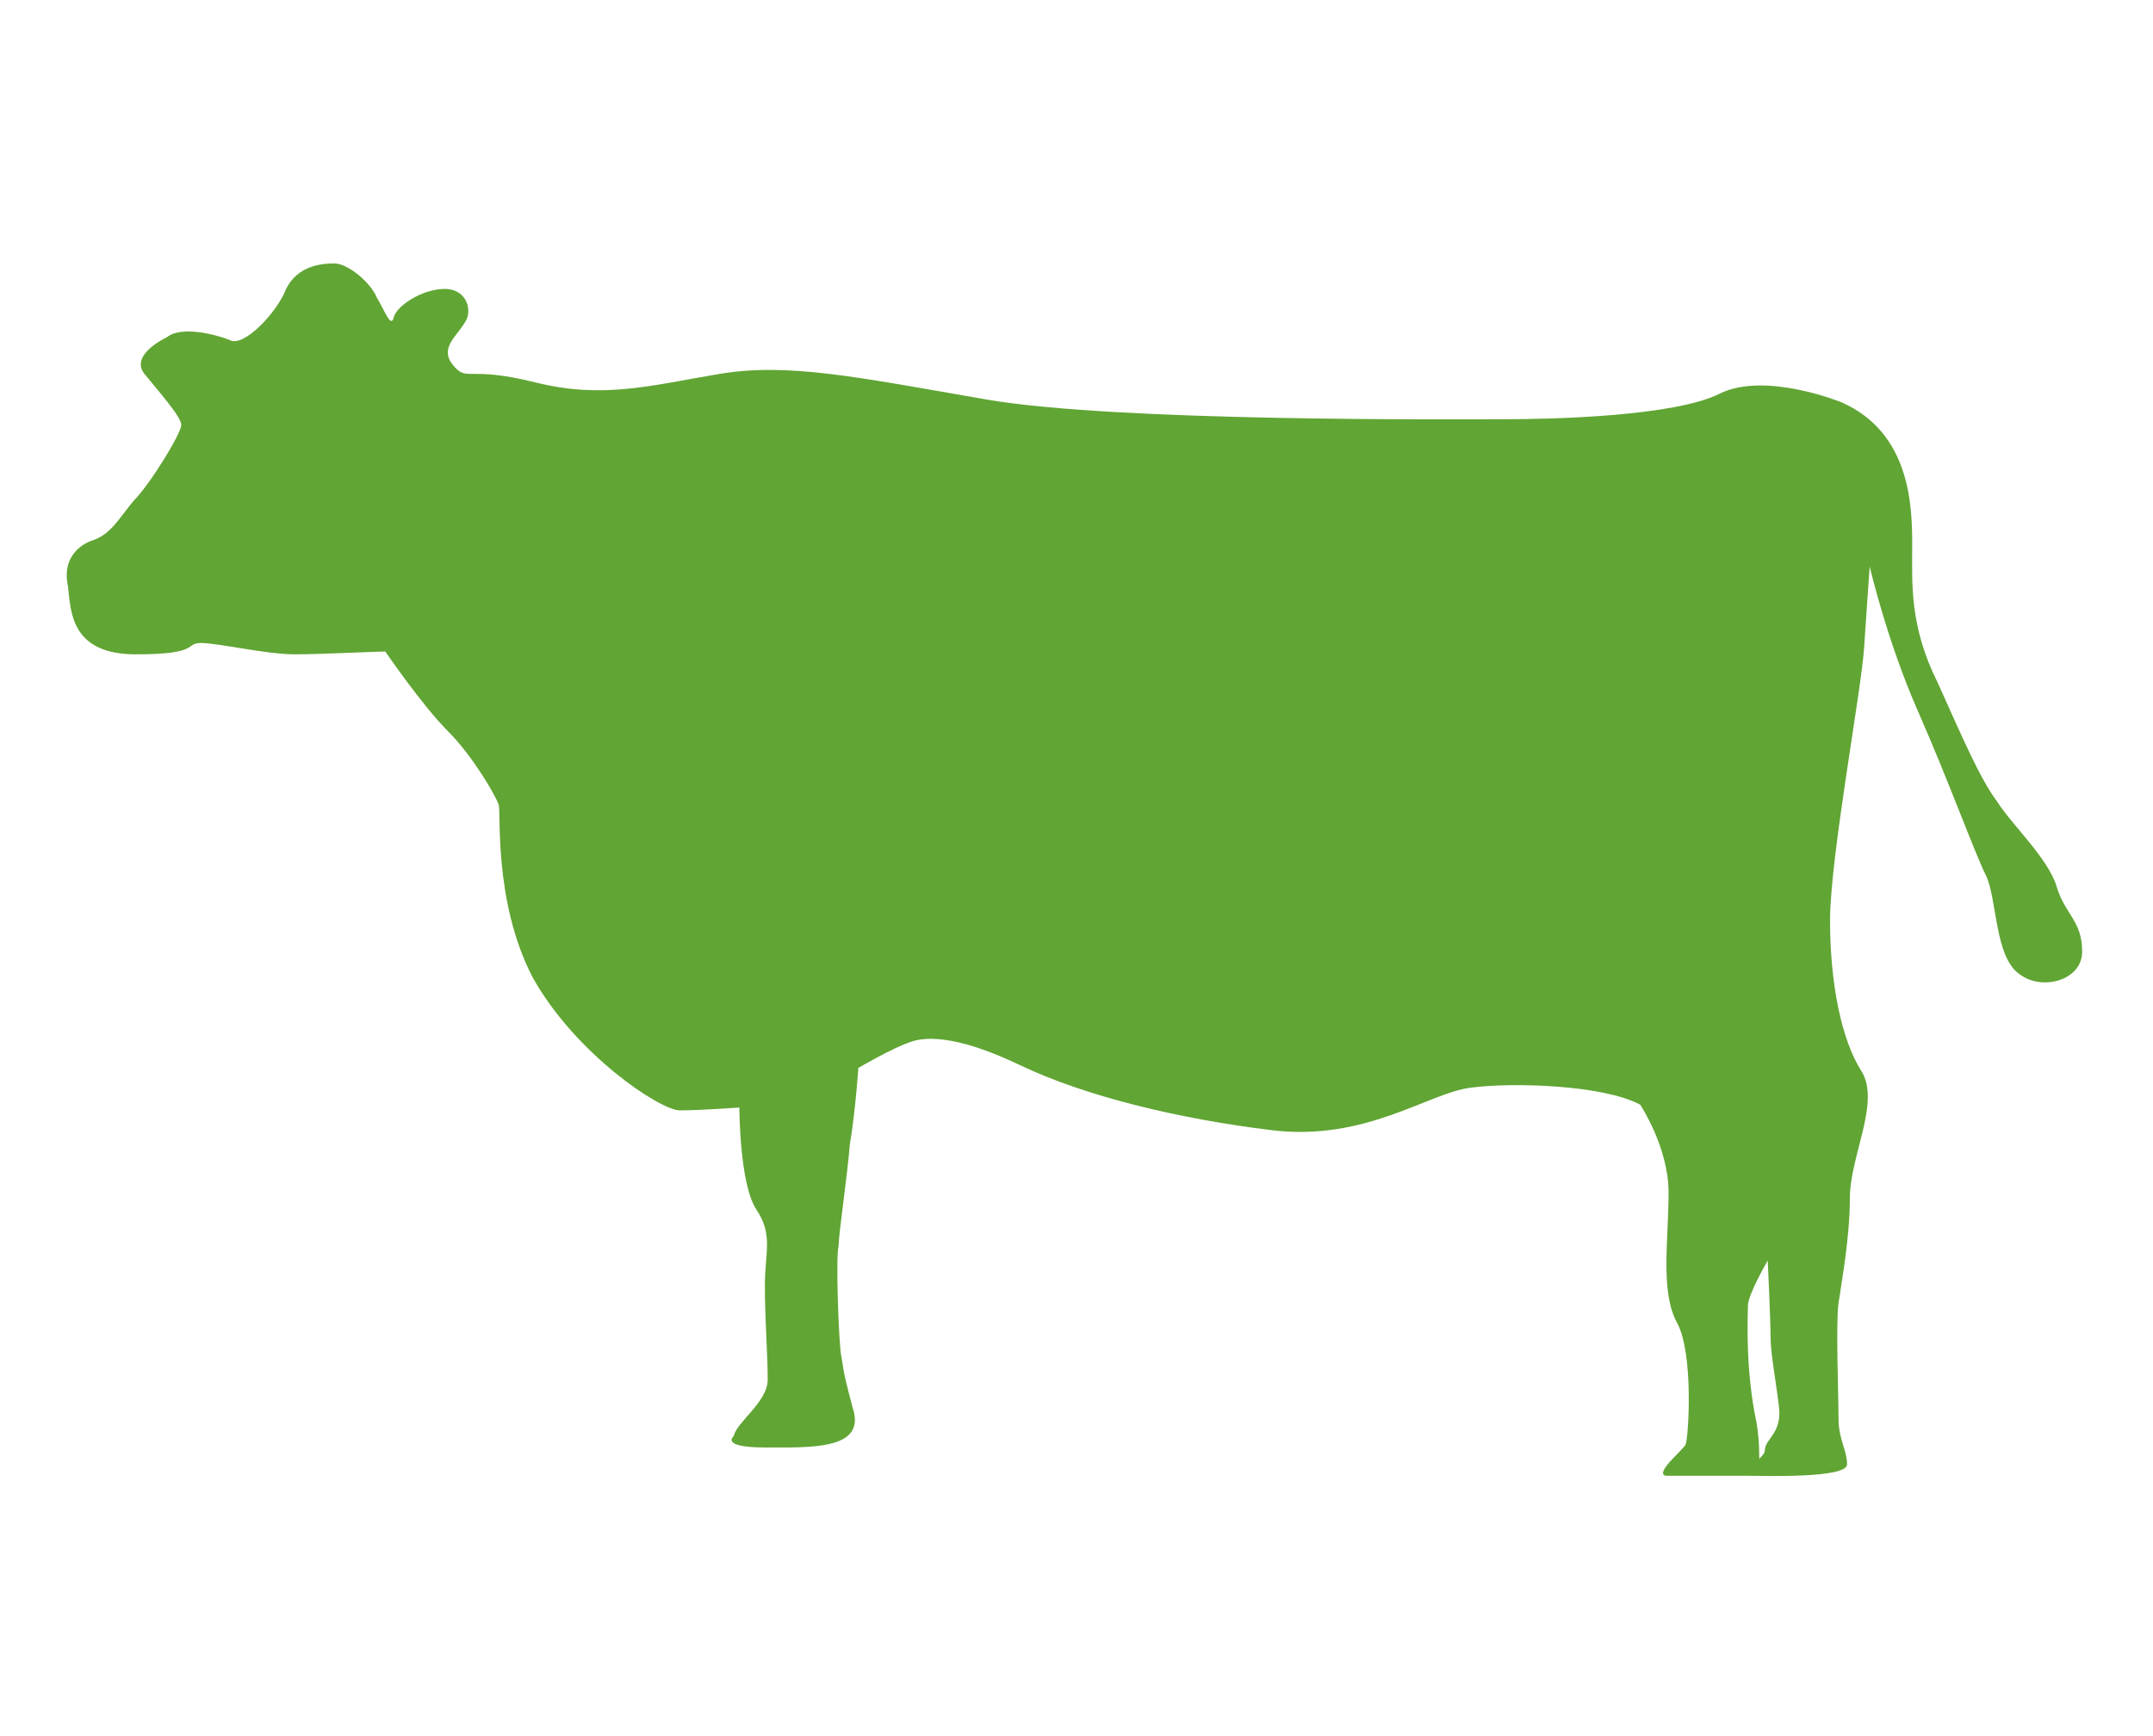
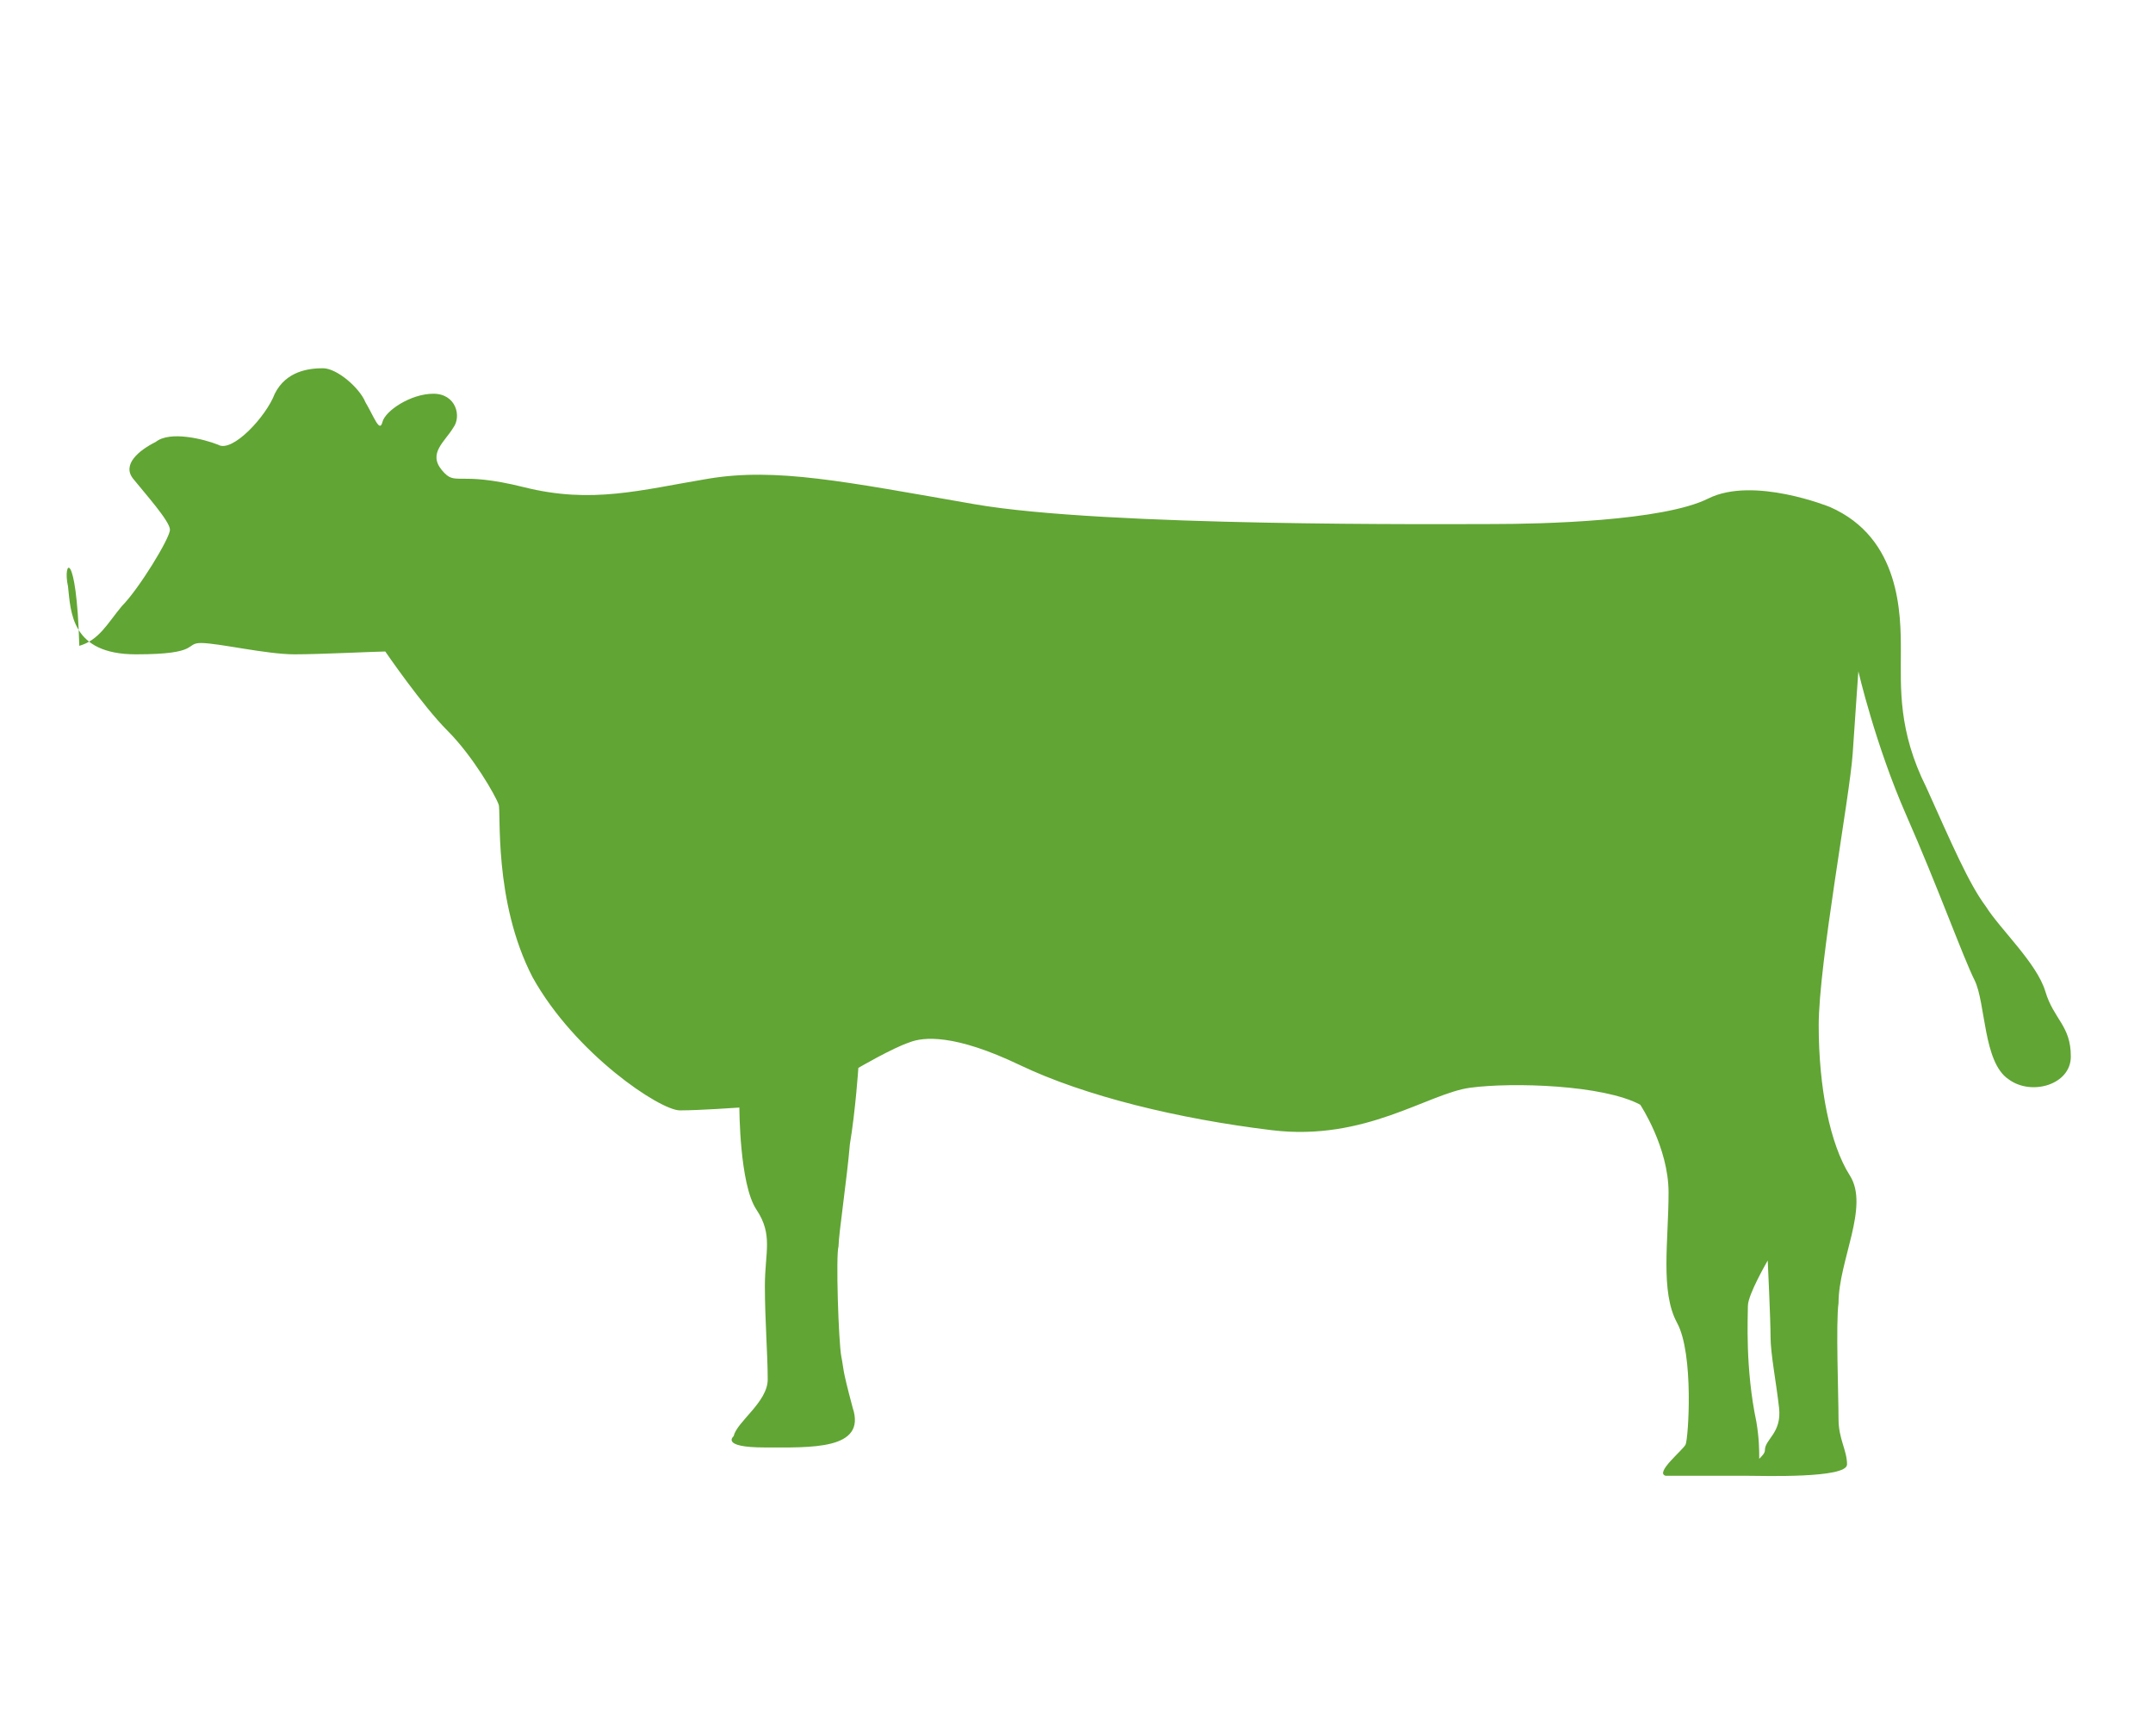
<svg xmlns="http://www.w3.org/2000/svg" version="1.1" id="Livello_1" x="0px" y="0px" viewBox="0 0 76 61.3" style="enable-background:new 0 0 76 61.3;" xml:space="preserve">
  <style type="text/css">
	.st0{fill:#61A534;}
</style>
-   <path class="st0" d="M2.4,20.7c0.1,0.9,0.1,2.4,2.4,2.4c2.3,0,1.7-0.4,2.3-0.4c0.6,0,2.3,0.4,3.3,0.4c0.9,0,2.9-0.1,3.2-0.1  c0,0,1.3,1.9,2.2,2.8c0.9,0.9,1.7,2.3,1.8,2.6c0.1,0.2-0.2,3.4,1.2,6.1c1.5,2.7,4.5,4.7,5.2,4.7c0.7,0,2.1-0.1,2.1-0.1  s0,2.7,0.6,3.6c0.6,0.9,0.3,1.5,0.3,2.7c0,1.2,0.1,2.4,0.1,3.3c0,0.8-1.1,1.5-1.2,2c0,0-0.5,0.4,1.1,0.4c1.6,0,3.6,0.1,3.1-1.4  c-0.4-1.5-0.3-1.3-0.4-1.8c-0.1-0.5-0.2-3.6-0.1-3.9c0-0.4,0.3-2.4,0.4-3.6c0.2-1.2,0.3-2.7,0.3-2.7s1.2-0.7,1.8-0.9  c0.5-0.2,1.6-0.3,3.9,0.8c2.3,1.1,5.6,1.9,8.9,2.3c3.3,0.4,5.5-1.3,7-1.5c1.5-0.2,4.7-0.1,6,0.6c0,0,1,1.5,1,3.1  c0,1.7-0.3,3.5,0.3,4.6c0.6,1.1,0.4,4.1,0.3,4.3c-0.1,0.2-1.1,1-0.7,1.1c0.4,0,2.5,0,2.8,0c0,0,0.1,0,0.1,0c0.5,0,3.5,0.1,3.5-0.4  c0-0.5-0.3-0.9-0.3-1.6c0-0.8-0.1-3.4,0-4.1c0.1-0.7,0.4-2.3,0.4-3.7c0-1.5,1.1-3.4,0.4-4.5c-0.7-1.1-1.1-3.1-1.1-5.3  c0-2.2,1.1-8.1,1.2-9.6c0.1-1.5,0.2-2.9,0.2-2.9s0.6,2.6,1.7,5.1c1.1,2.5,2,5,2.4,5.8c0.4,0.8,0.3,2.9,1.2,3.5  c0.8,0.6,2.2,0.2,2.2-0.8c0-1.1-0.6-1.3-0.9-2.3c-0.3-1-1.6-2.2-2.1-3c-0.6-0.8-1.2-2.2-2.1-4.2c-1-2-0.9-3.5-0.9-4.8  c0-1.3,0-4-2.5-5.1c0,0-2.7-1.1-4.3-0.3c-1.6,0.8-5.9,0.9-7.6,0.9c-1.7,0-13.7,0.1-18.3-0.7c-4.6-0.8-7-1.3-9.4-0.9  c-2.4,0.4-4.1,0.9-6.5,0.3c-2.4-0.6-2.4,0-2.9-0.6c-0.5-0.6,0.1-1,0.4-1.5c0.3-0.4,0.1-1.2-0.7-1.2c-0.8,0-1.7,0.6-1.8,1  c-0.1,0.4-0.3-0.2-0.6-0.7c-0.2-0.5-1-1.2-1.5-1.2c-0.5,0-1.3,0.1-1.7,0.9c-0.3,0.8-1.5,2.1-2,1.8c-0.5-0.2-1.7-0.5-2.2-0.1  c-0.6,0.3-1.2,0.8-0.8,1.3c0.4,0.5,1.3,1.5,1.3,1.8c0,0.3-1.1,2.1-1.7,2.7c-0.5,0.6-0.8,1.2-1.5,1.4C2.7,19.3,2.2,19.8,2.4,20.7z   M61.7,46.1c0-0.4,0.7-1.6,0.7-1.6s0.1,2.1,0.1,2.7c0,0.6,0.2,1.6,0.3,2.5c0.1,0.9-0.5,1.1-0.5,1.5c0,0.1-0.1,0.2-0.2,0.3  c0-0.3,0-0.7-0.1-1.3C61.6,48.3,61.7,46.5,61.7,46.1z" />
+   <path class="st0" d="M2.4,20.7c0.1,0.9,0.1,2.4,2.4,2.4c2.3,0,1.7-0.4,2.3-0.4c0.6,0,2.3,0.4,3.3,0.4c0.9,0,2.9-0.1,3.2-0.1  c0,0,1.3,1.9,2.2,2.8c0.9,0.9,1.7,2.3,1.8,2.6c0.1,0.2-0.2,3.4,1.2,6.1c1.5,2.7,4.5,4.7,5.2,4.7c0.7,0,2.1-0.1,2.1-0.1  s0,2.7,0.6,3.6c0.6,0.9,0.3,1.5,0.3,2.7c0,1.2,0.1,2.4,0.1,3.3c0,0.8-1.1,1.5-1.2,2c0,0-0.5,0.4,1.1,0.4c1.6,0,3.6,0.1,3.1-1.4  c-0.4-1.5-0.3-1.3-0.4-1.8c-0.1-0.5-0.2-3.6-0.1-3.9c0-0.4,0.3-2.4,0.4-3.6c0.2-1.2,0.3-2.7,0.3-2.7s1.2-0.7,1.8-0.9  c0.5-0.2,1.6-0.3,3.9,0.8c2.3,1.1,5.6,1.9,8.9,2.3c3.3,0.4,5.5-1.3,7-1.5c1.5-0.2,4.7-0.1,6,0.6c0,0,1,1.5,1,3.1  c0,1.7-0.3,3.5,0.3,4.6c0.6,1.1,0.4,4.1,0.3,4.3c-0.1,0.2-1.1,1-0.7,1.1c0.4,0,2.5,0,2.8,0c0,0,0.1,0,0.1,0c0.5,0,3.5,0.1,3.5-0.4  c0-0.5-0.3-0.9-0.3-1.6c0-0.8-0.1-3.4,0-4.1c0-1.5,1.1-3.4,0.4-4.5c-0.7-1.1-1.1-3.1-1.1-5.3  c0-2.2,1.1-8.1,1.2-9.6c0.1-1.5,0.2-2.9,0.2-2.9s0.6,2.6,1.7,5.1c1.1,2.5,2,5,2.4,5.8c0.4,0.8,0.3,2.9,1.2,3.5  c0.8,0.6,2.2,0.2,2.2-0.8c0-1.1-0.6-1.3-0.9-2.3c-0.3-1-1.6-2.2-2.1-3c-0.6-0.8-1.2-2.2-2.1-4.2c-1-2-0.9-3.5-0.9-4.8  c0-1.3,0-4-2.5-5.1c0,0-2.7-1.1-4.3-0.3c-1.6,0.8-5.9,0.9-7.6,0.9c-1.7,0-13.7,0.1-18.3-0.7c-4.6-0.8-7-1.3-9.4-0.9  c-2.4,0.4-4.1,0.9-6.5,0.3c-2.4-0.6-2.4,0-2.9-0.6c-0.5-0.6,0.1-1,0.4-1.5c0.3-0.4,0.1-1.2-0.7-1.2c-0.8,0-1.7,0.6-1.8,1  c-0.1,0.4-0.3-0.2-0.6-0.7c-0.2-0.5-1-1.2-1.5-1.2c-0.5,0-1.3,0.1-1.7,0.9c-0.3,0.8-1.5,2.1-2,1.8c-0.5-0.2-1.7-0.5-2.2-0.1  c-0.6,0.3-1.2,0.8-0.8,1.3c0.4,0.5,1.3,1.5,1.3,1.8c0,0.3-1.1,2.1-1.7,2.7c-0.5,0.6-0.8,1.2-1.5,1.4C2.7,19.3,2.2,19.8,2.4,20.7z   M61.7,46.1c0-0.4,0.7-1.6,0.7-1.6s0.1,2.1,0.1,2.7c0,0.6,0.2,1.6,0.3,2.5c0.1,0.9-0.5,1.1-0.5,1.5c0,0.1-0.1,0.2-0.2,0.3  c0-0.3,0-0.7-0.1-1.3C61.6,48.3,61.7,46.5,61.7,46.1z" />
</svg>